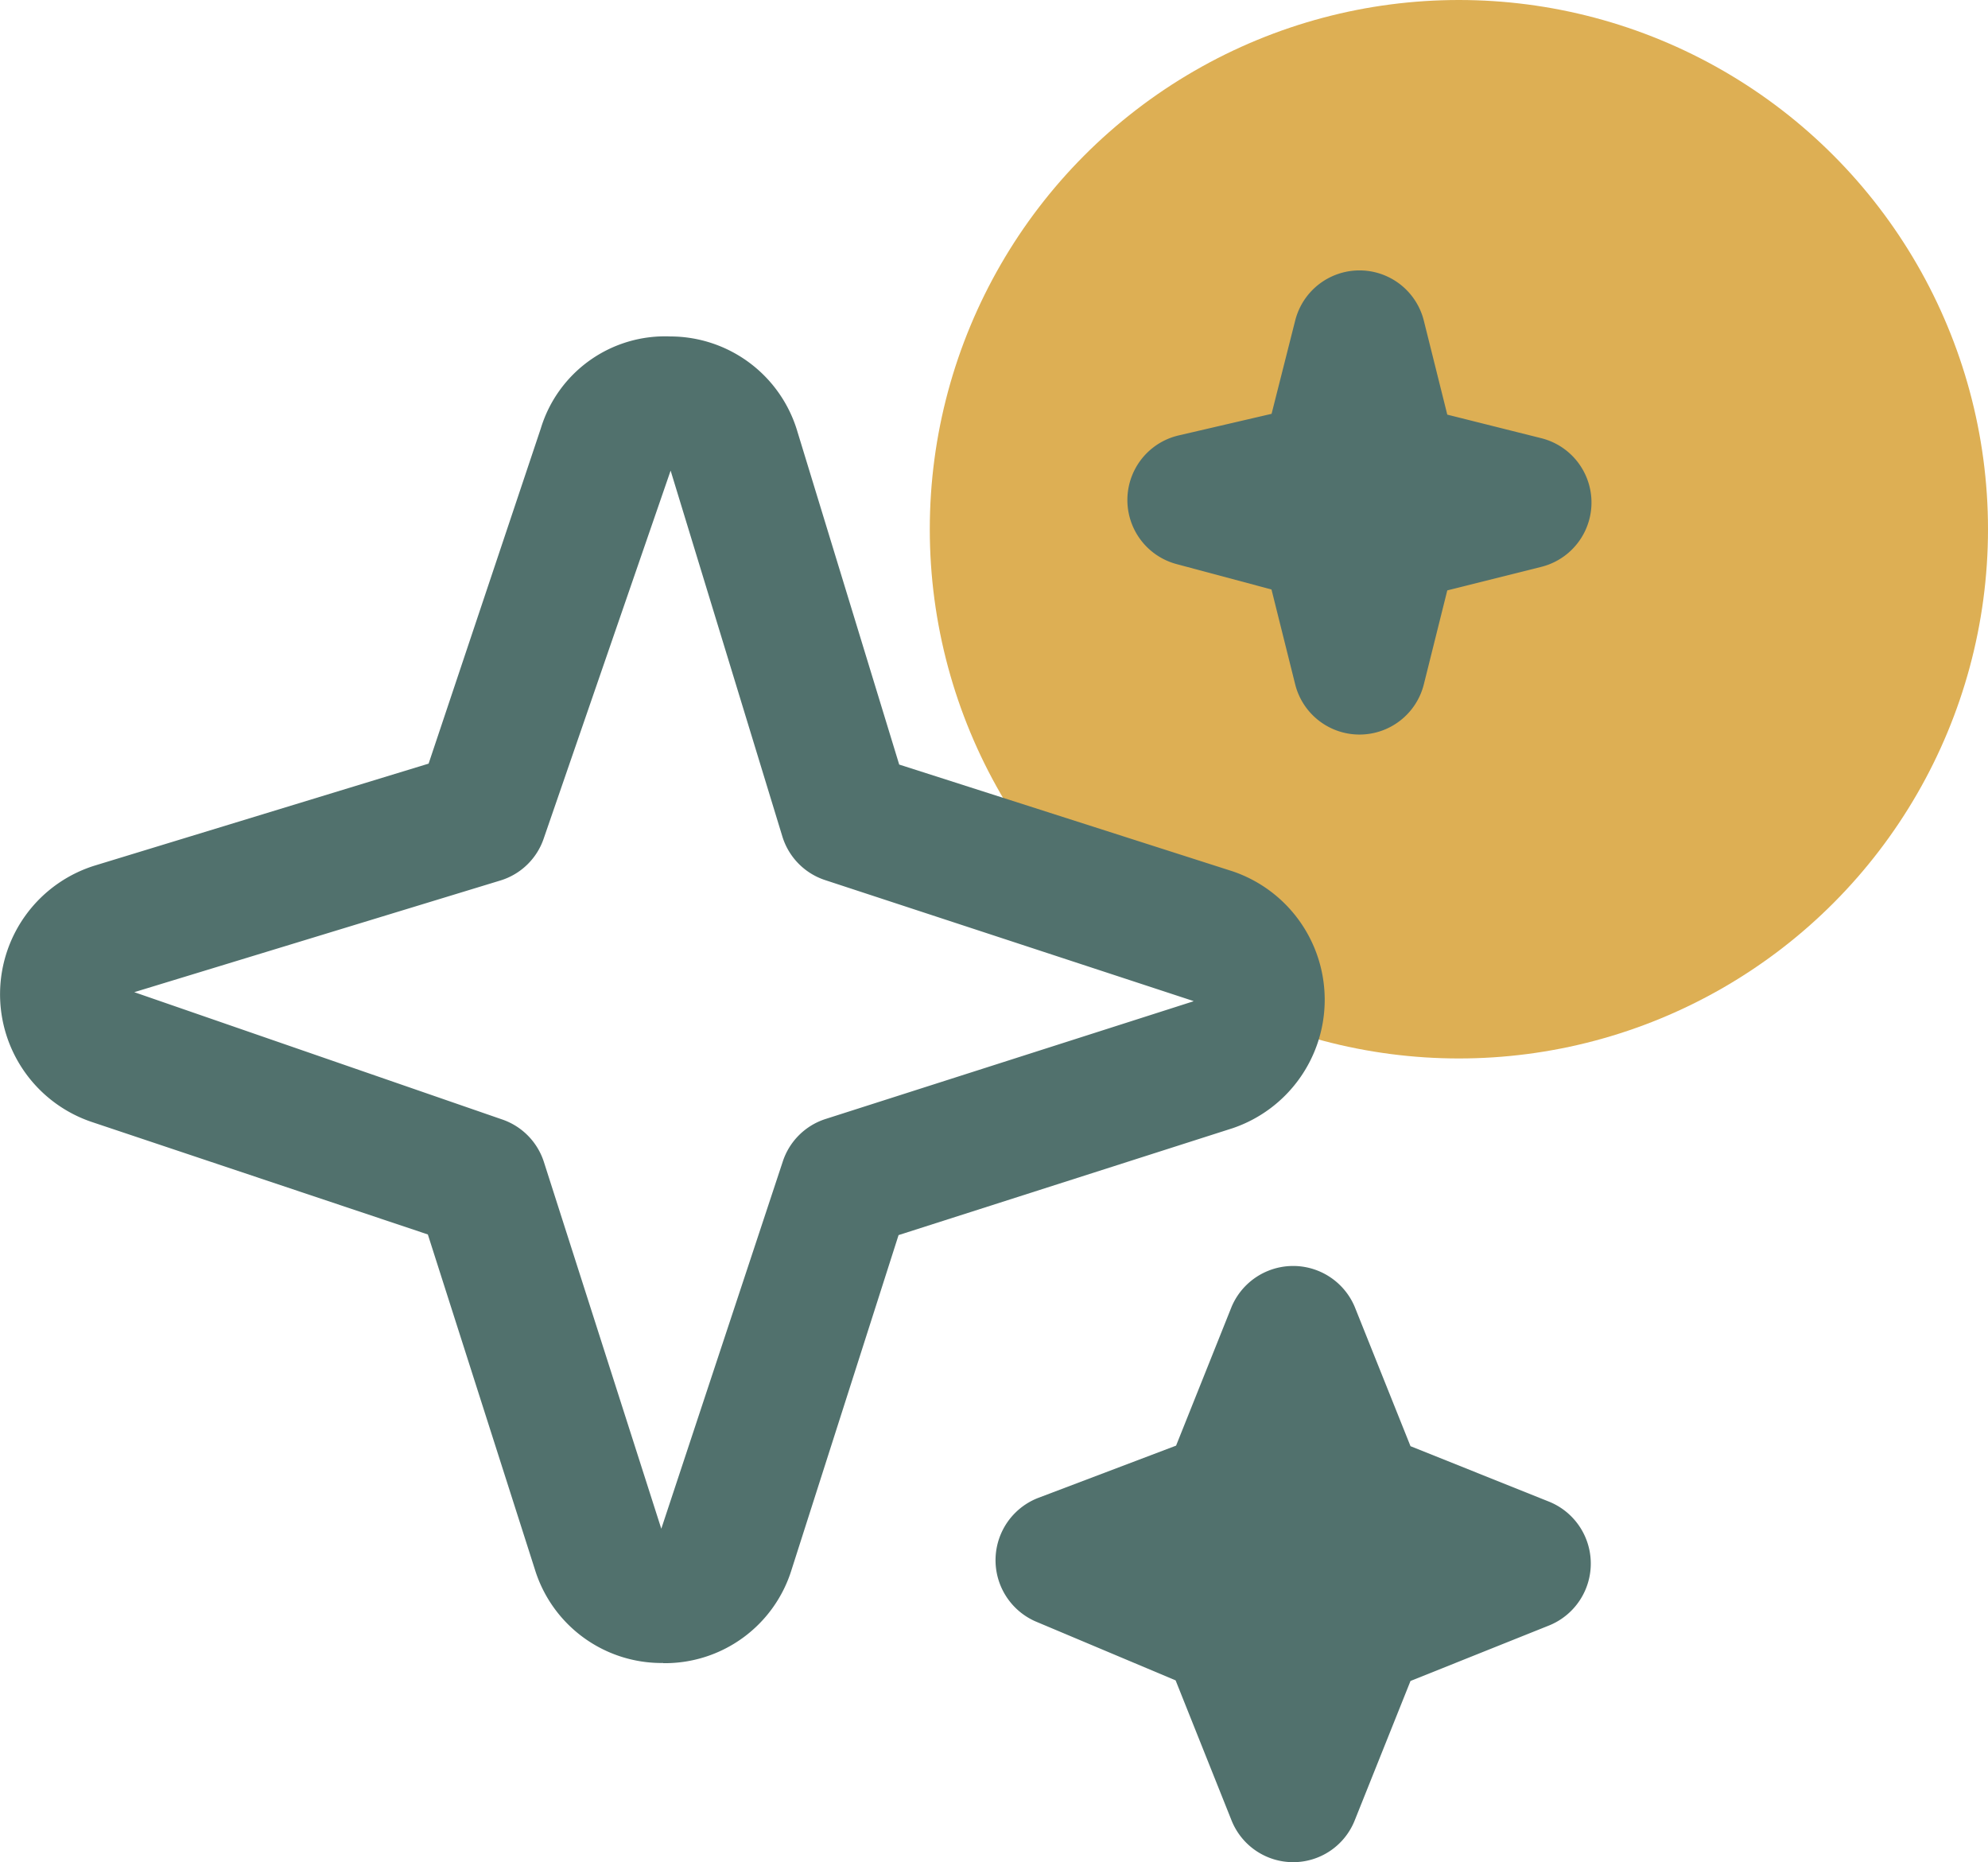
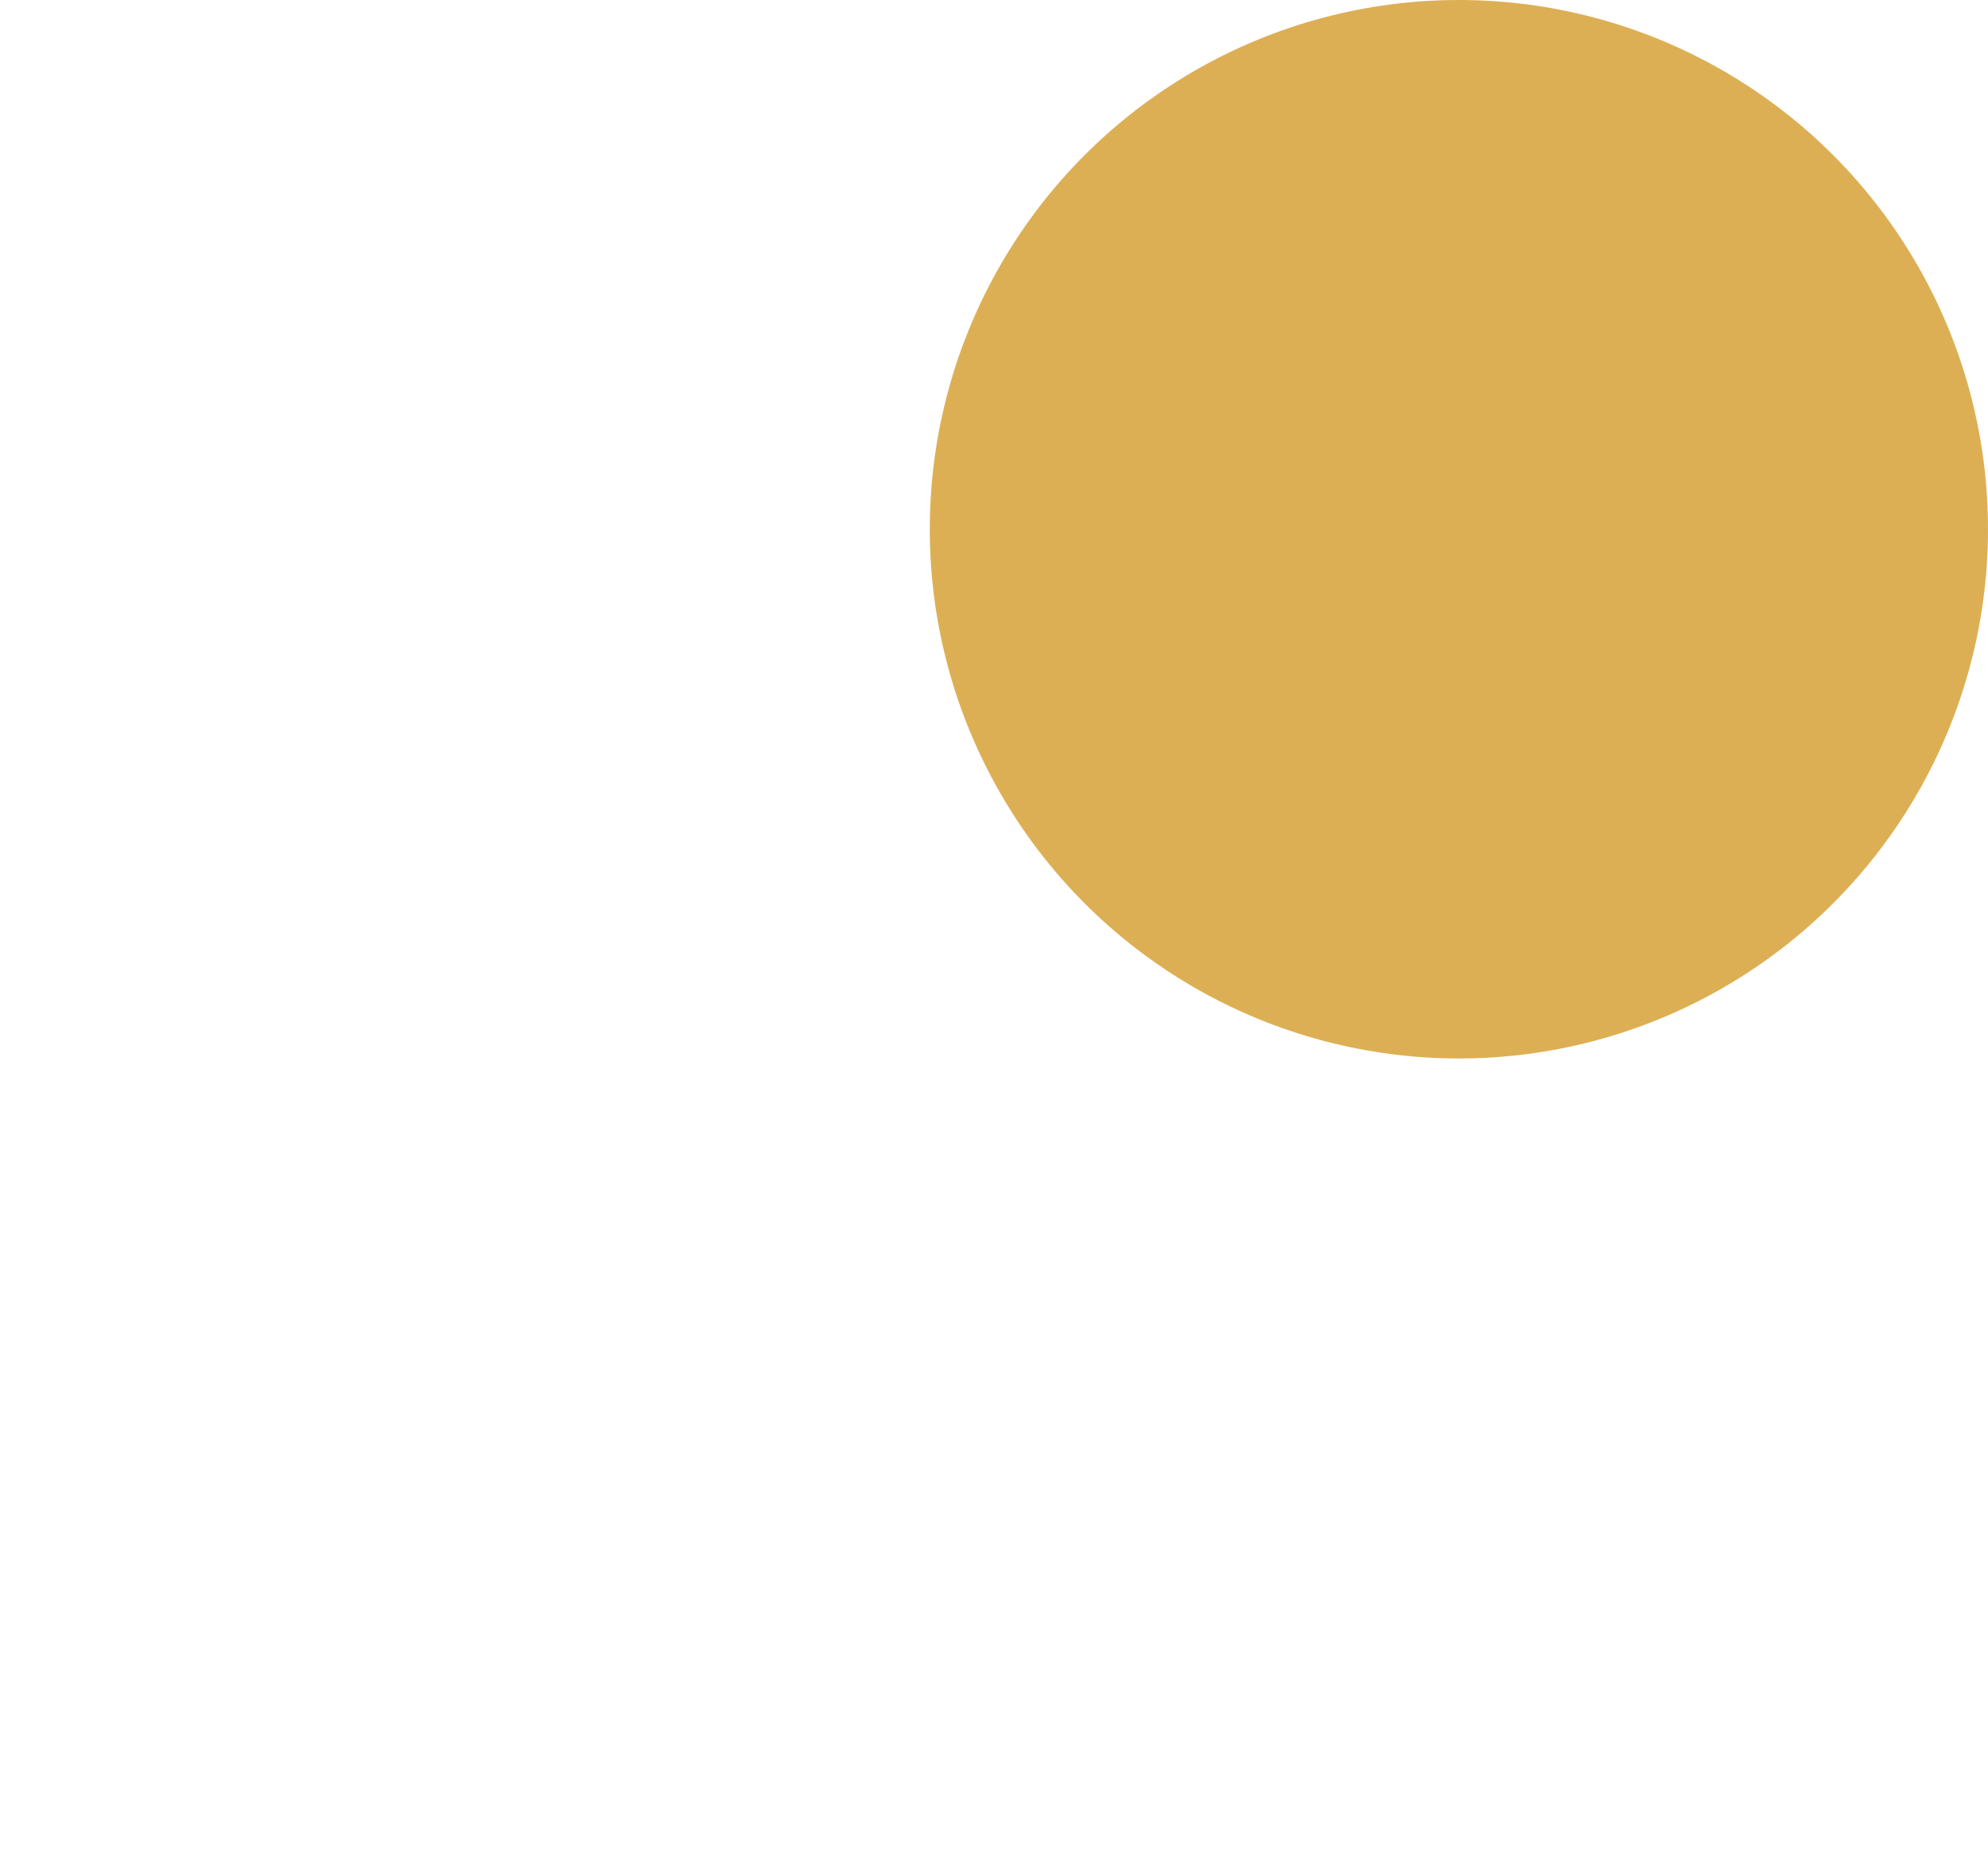
<svg xmlns="http://www.w3.org/2000/svg" width="46.921" height="43.94" viewBox="0 0 46.921 43.94">
  <g id="Group_2519" data-name="Group 2519" transform="translate(-707.815 -486.804)">
    <circle id="Ellipse_509" data-name="Ellipse 509" cx="12.488" cy="12.488" r="12.488" transform="translate(729.76 486.804)" fill="#ddaf54" />
-     <path id="Path_111892" data-name="Path 111892" d="M738.337,528.888a1.567,1.567,0,0,1-1.454-.983l-1.321-3.307-3.313-1.394a1.577,1.577,0,0,1,.055-2.906l3.269-1.239,1.309-3.273a1.577,1.577,0,0,1,2.908,0l1.316,3.286,3.287,1.316a1.576,1.576,0,0,1,0,2.908l-3.287,1.316L739.79,527.9A1.563,1.563,0,0,1,738.337,528.888Zm-14.869-4.7a3.13,3.13,0,0,1-3.03-2.212l-2.525-7.9-7.925-2.652a3.18,3.18,0,0,1,.082-6.058l7.861-2.4,2.648-7.909a3.064,3.064,0,0,1,3.059-2.171,3.132,3.132,0,0,1,3,2.253l2.4,7.849,7.872,2.52a3.2,3.2,0,0,1,0,6.06h0l-7.887,2.523L726.5,521.98A3.13,3.13,0,0,1,723.468,524.192Zm.175-28.136-2.992,8.672a1.56,1.56,0,0,1-1.027,1l-8.64,2.635,8.673,3a1.567,1.567,0,0,1,.995,1.006l2.771,8.655,2.864-8.655a1.566,1.566,0,0,1,1.014-1.014l8.654-2.768a.106.106,0,0,0,.031-.014l-8.685-2.851a1.566,1.566,0,0,1-1.021-1.034ZM736.43,510.08m3.472-7.8a1.565,1.565,0,0,1-1.518-1.185l-.559-2.238-2.243-.6a1.565,1.565,0,0,1,.054-3.036l2.191-.509.557-2.2a1.565,1.565,0,0,1,3.036,0l.554,2.219,2.219.556a1.565,1.565,0,0,1,0,3.036l-2.219.555-.554,2.219A1.565,1.565,0,0,1,739.9,502.28Z" transform="translate(0 1.857)" fill="#51716d" />
  </g>
</svg>